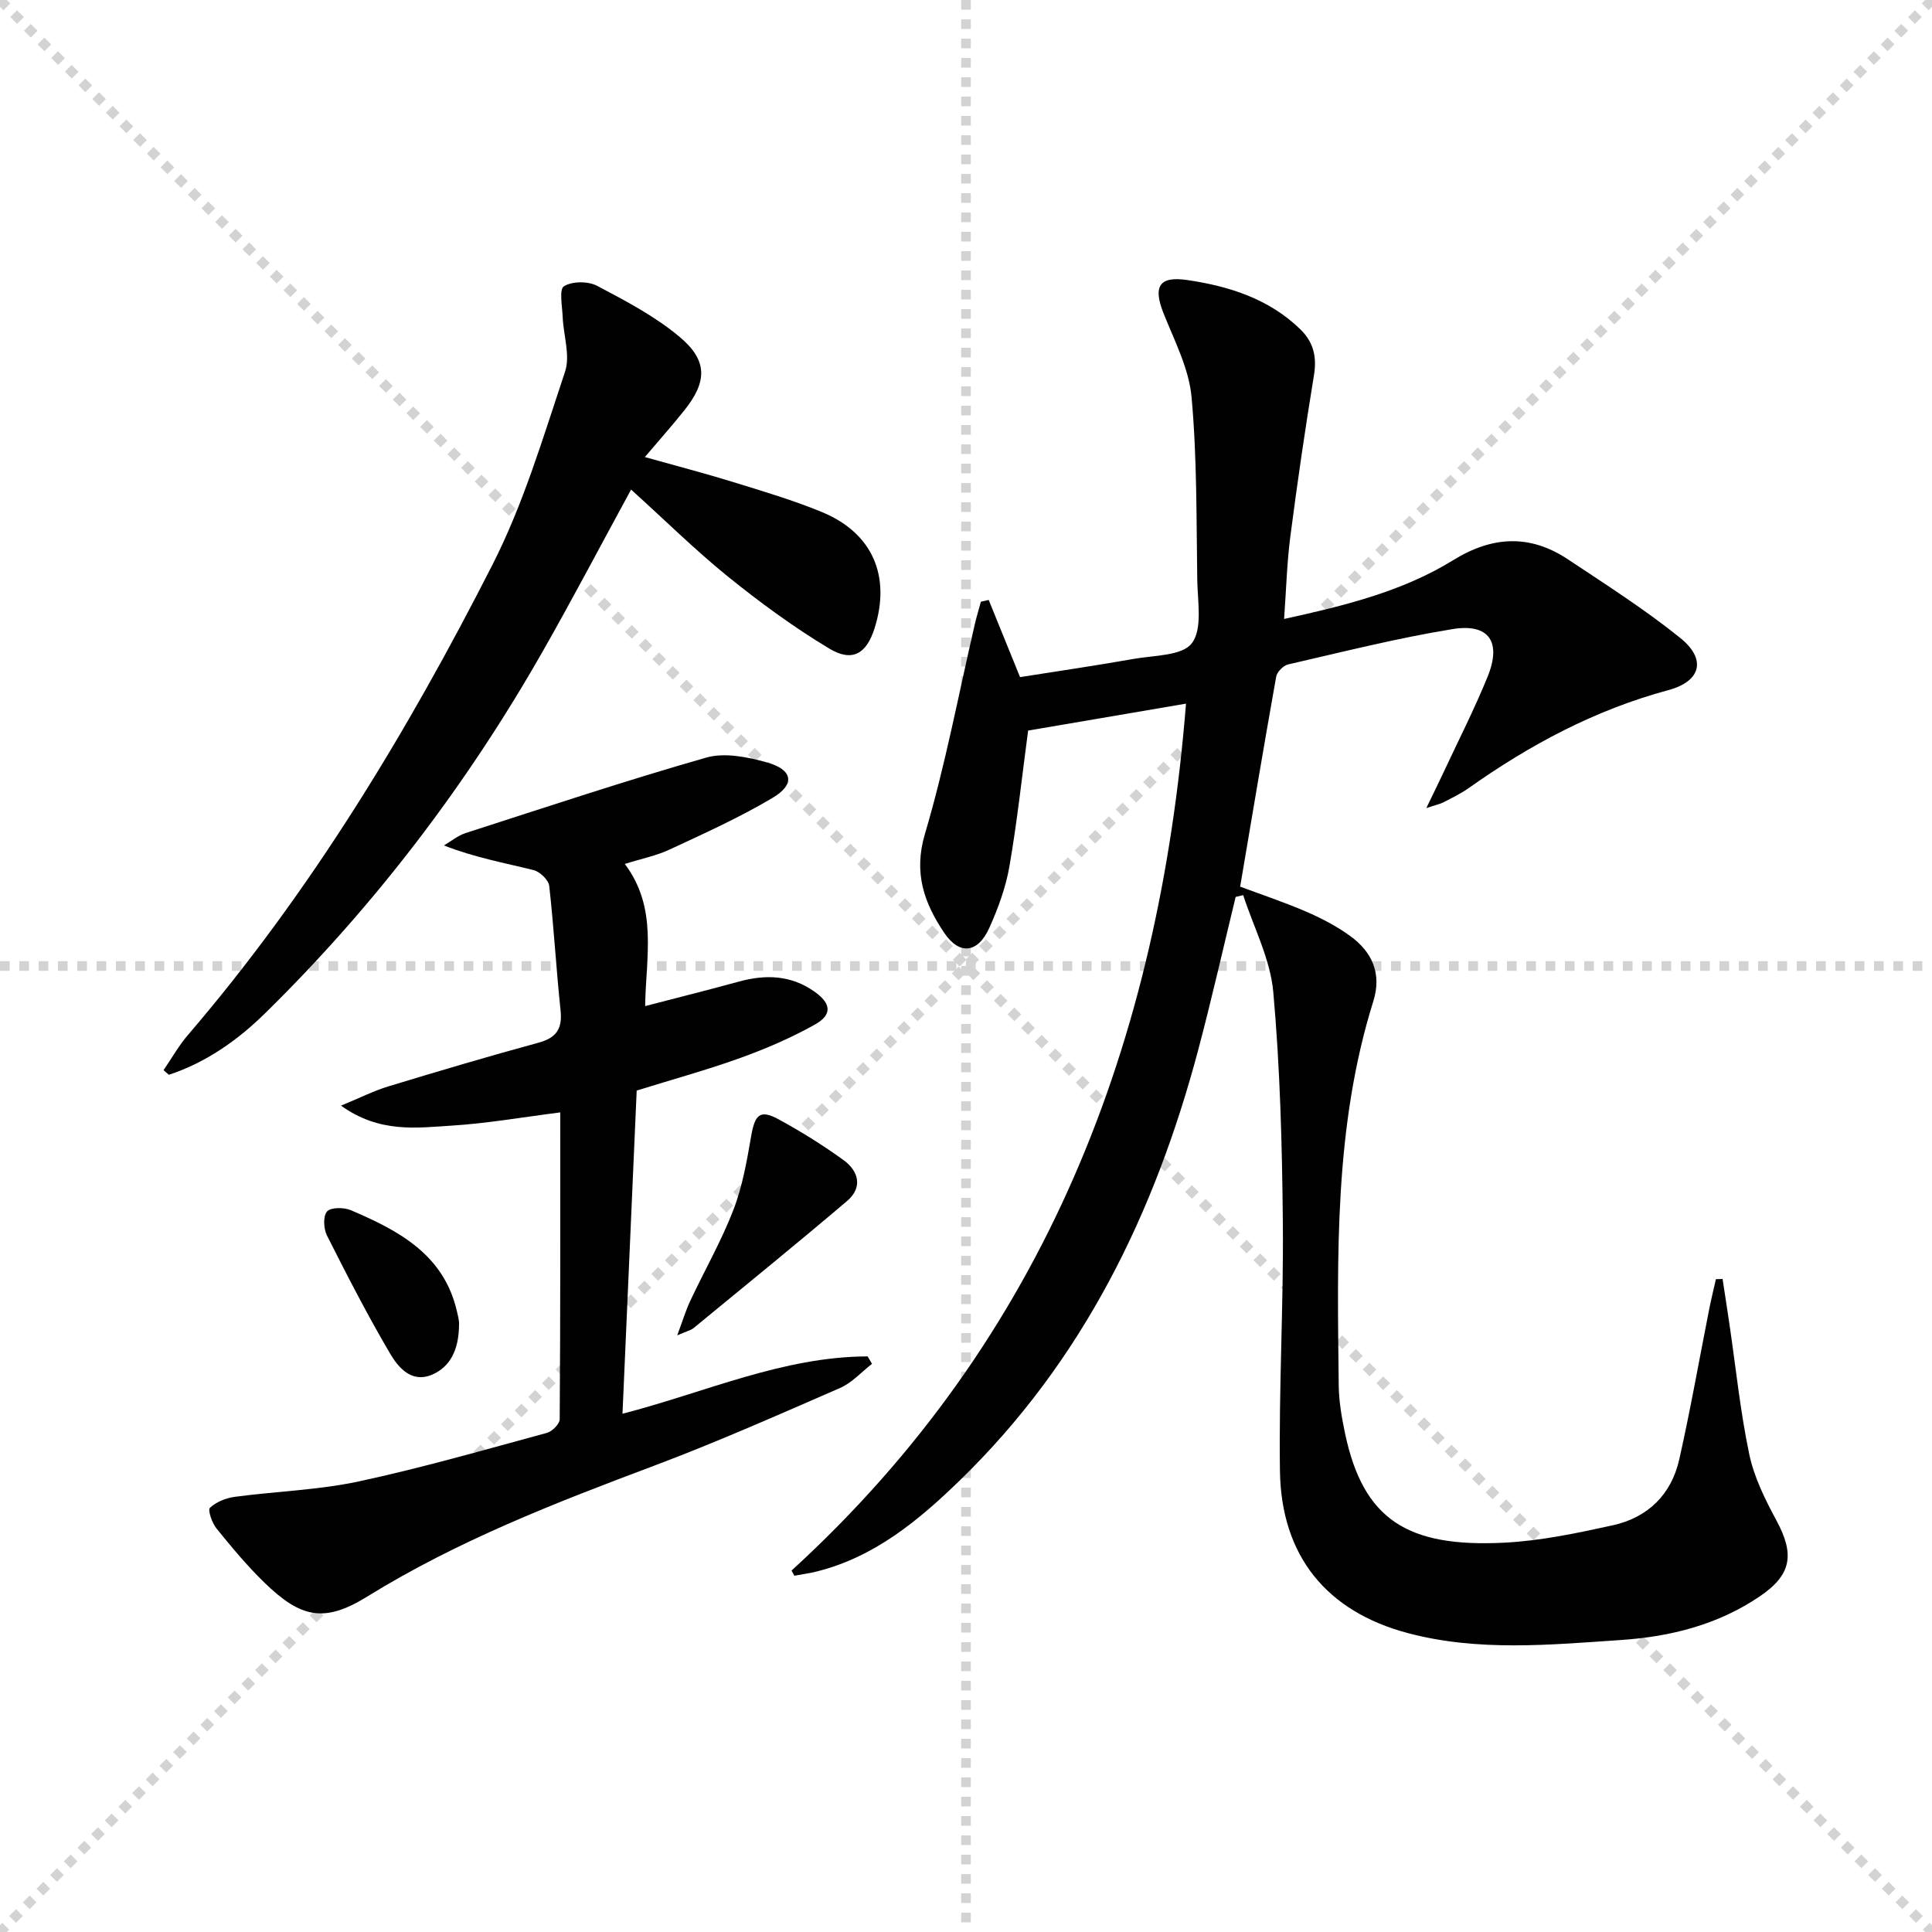
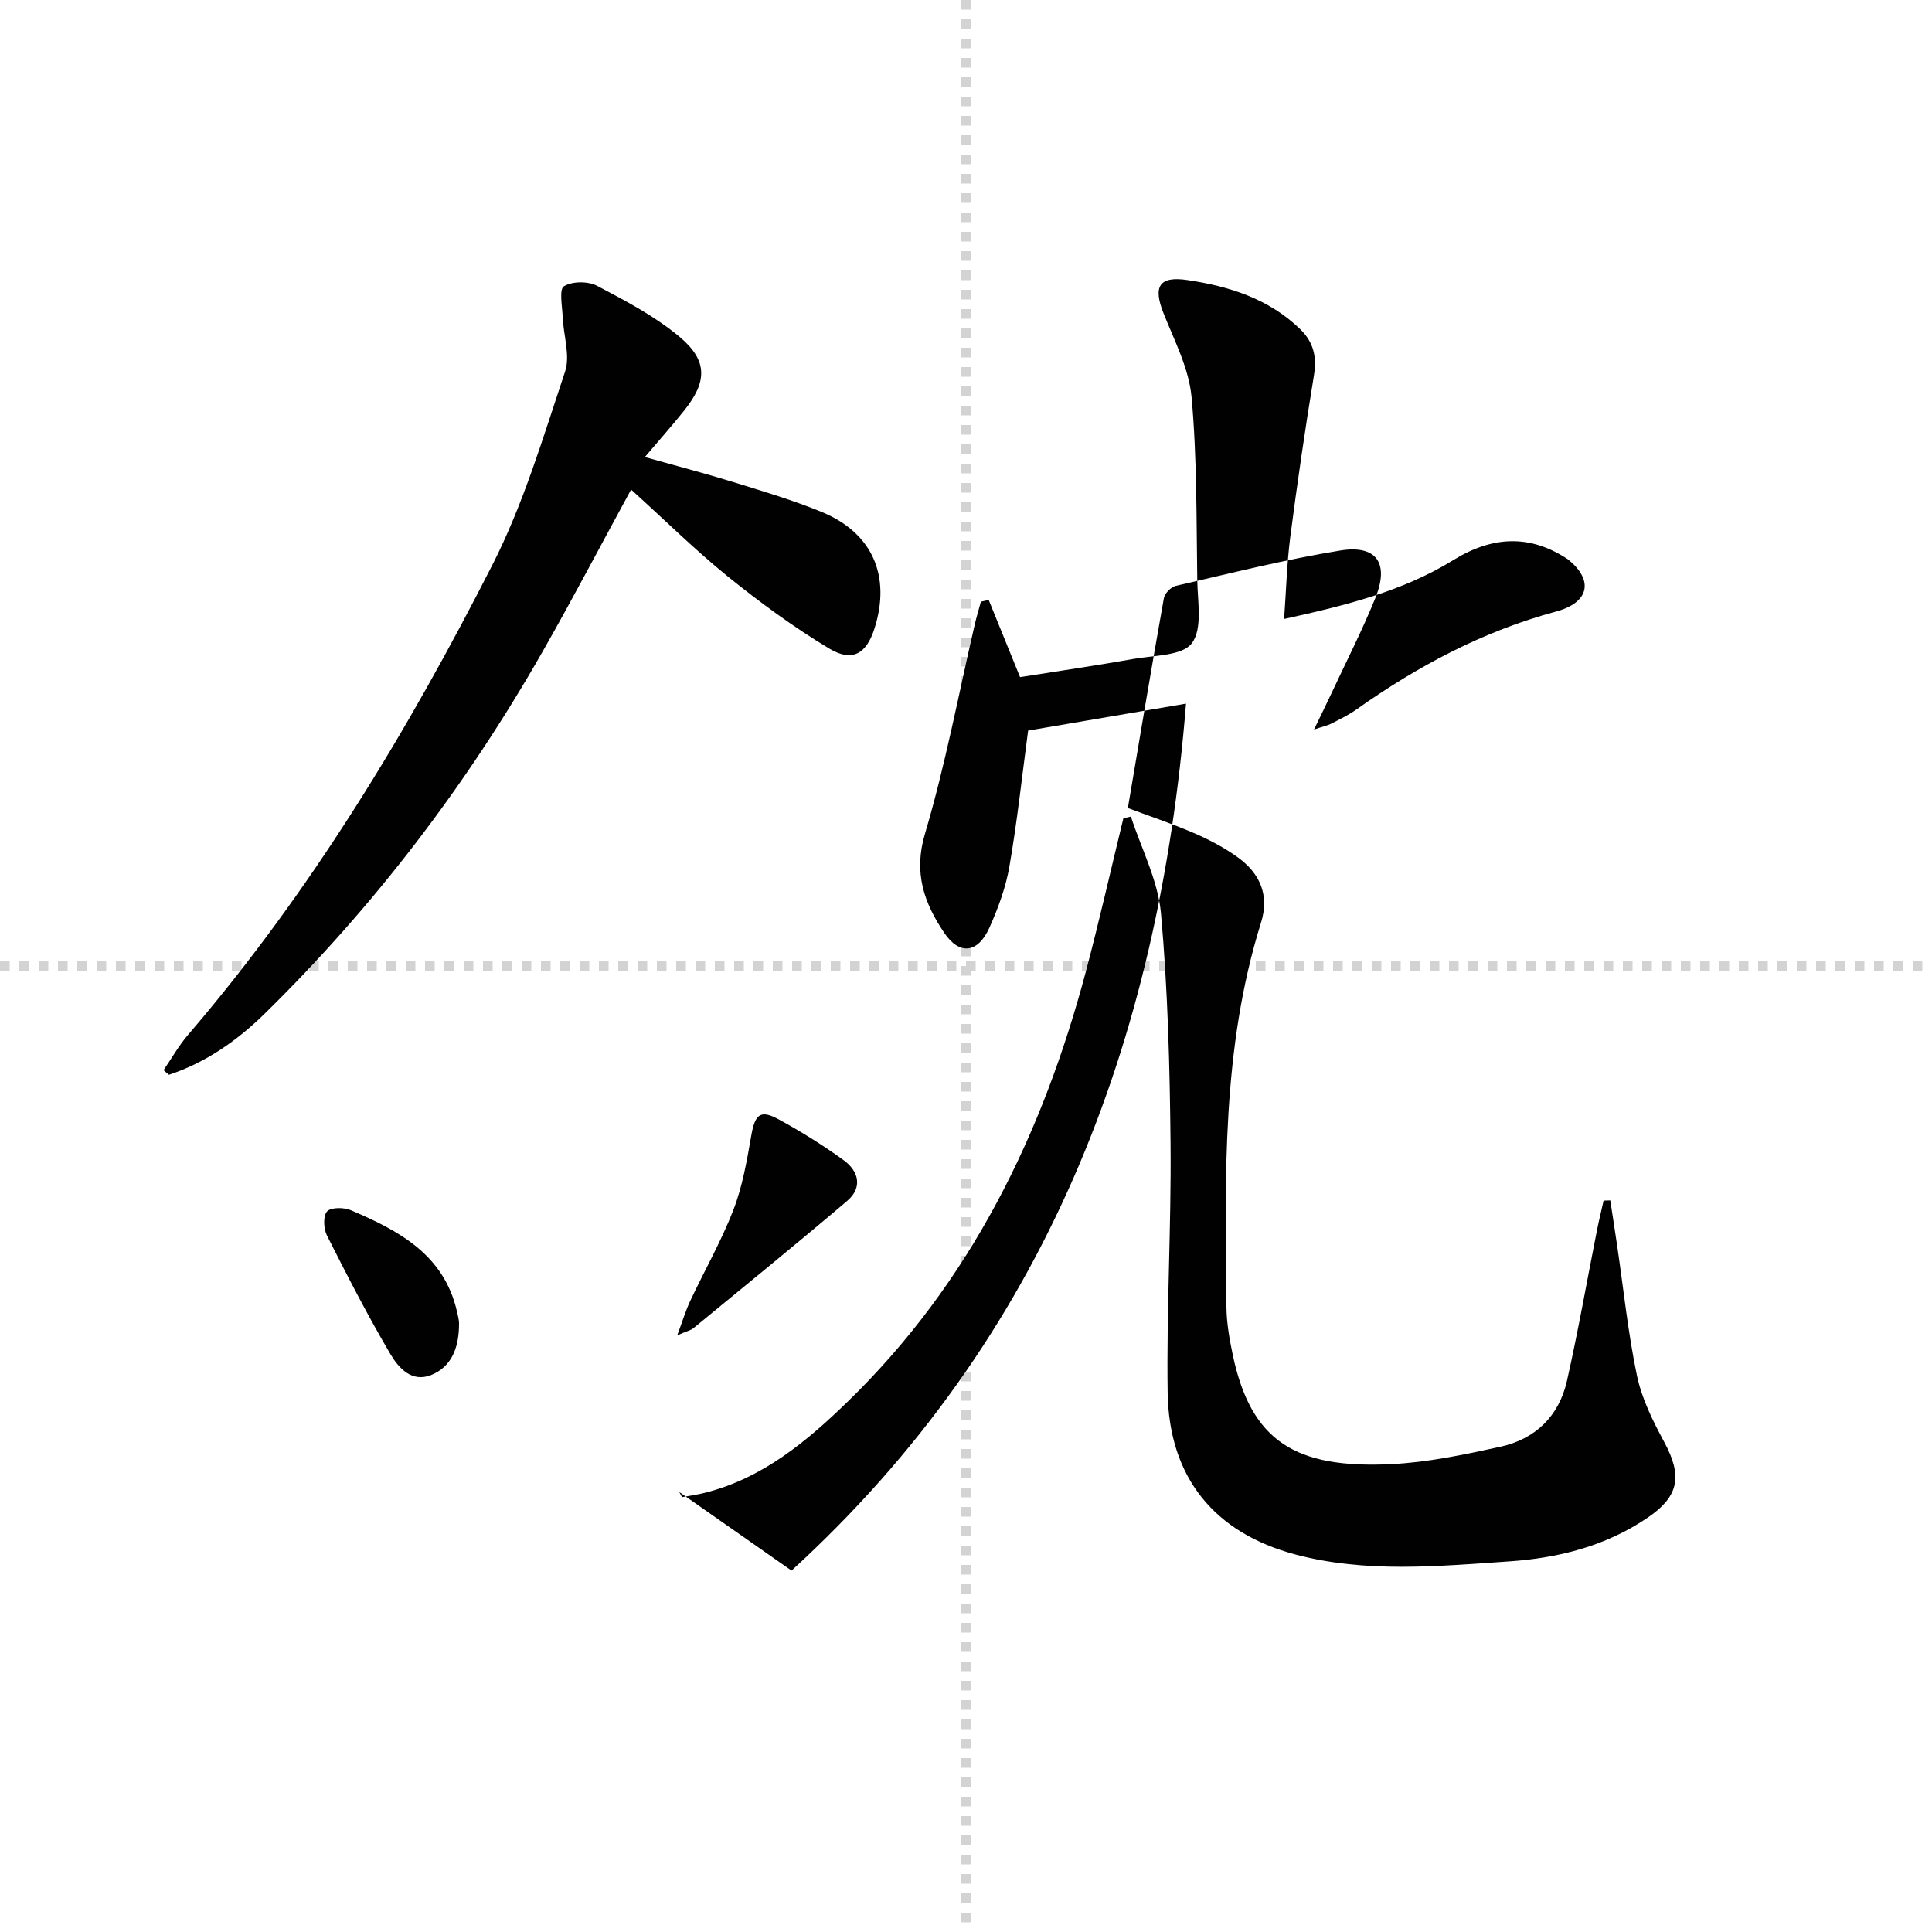
<svg xmlns="http://www.w3.org/2000/svg" enable-background="new 0 0 400 400" viewBox="0 0 400 400">
  <g stroke="lightgray" stroke-dasharray="1,1" stroke-width="1" transform="scale(2, 2)">
-     <line x1="0" y1="0" x2="200" y2="200" />
-     <line x1="200" y1="0" x2="0" y2="200" />
    <line x1="100" y1="0" x2="100" y2="200" />
    <line x1="0" y1="100" x2="200" y2="100" />
  </g>
  <g fill="#010102">
-     <path d="m163.88 325.17c52.68-48.14 76.09-109.53 81.67-179.49-11.05 1.89-21.94 3.75-32.69 5.58-1.26 9.44-2.26 18.83-3.87 28.11-.75 4.35-2.33 8.66-4.15 12.71-2.37 5.29-6.2 5.73-9.35 1.05-4.14-6.15-6.4-12.38-3.99-20.49 4.23-14.26 6.97-28.96 10.34-43.47.36-1.54.83-3.06 1.24-4.59.54-.12 1.08-.24 1.62-.37 2.05 5.04 4.09 10.09 6.49 15.98 7.58-1.2 15.56-2.36 23.51-3.77 4.22-.75 10.1-.62 12.07-3.26 2.23-2.98 1.18-8.61 1.11-13.09-.19-12.63-.04-25.31-1.18-37.86-.54-5.91-3.54-11.66-5.8-17.34-2.2-5.53-.96-7.76 4.93-6.89 8.64 1.28 16.86 3.86 23.38 10.19 2.74 2.67 3.46 5.7 2.83 9.53-1.83 11.12-3.45 22.28-4.9 33.45-.7 5.41-.84 10.89-1.28 17 12.59-2.77 24.48-5.68 35-12.17 8.11-5.01 15.89-5.41 23.77-.17s15.9 10.35 23.25 16.27c5.44 4.38 4.36 8.96-2.46 10.8-15.17 4.09-28.68 11.31-41.38 20.31-1.61 1.14-3.44 2.01-5.2 2.92-.7.36-1.51.52-3.54 1.2 1.47-3.05 2.52-5.15 3.51-7.28 3.09-6.62 6.42-13.14 9.17-19.89 2.95-7.23.32-11.13-7.26-9.89-11.44 1.86-22.73 4.72-34.05 7.32-.98.23-2.27 1.55-2.45 2.53-2.56 14.34-4.96 28.71-7.46 43.47 4.12 1.54 8.98 3.16 13.66 5.17 3.17 1.37 6.31 3.01 9.1 5.03 4.58 3.31 6.6 7.82 4.81 13.53-8.15 26.02-7.45 52.84-7.16 79.61.04 3.3.63 6.63 1.31 9.87 3.78 17.91 12.98 23.6 32.86 22.62 7.56-.37 15.12-1.97 22.55-3.6 7.25-1.59 12.14-6.35 13.78-13.64 2.33-10.34 4.16-20.8 6.22-31.2.41-2.05.91-4.08 1.37-6.12.46-.01.92-.03 1.38-.04.47 3.09.96 6.18 1.41 9.27 1.33 9.02 2.25 18.13 4.12 27.04 1 4.76 3.29 9.36 5.63 13.7 3.8 7.04 3.12 11.24-3.46 15.7-8.64 5.87-18.46 8.34-28.67 9.03-14.75 1-29.61 2.44-44.17-1.42-16.87-4.47-26.24-16.01-26.5-33.54-.25-17.13.76-34.28.6-51.41-.15-15.94-.56-31.92-1.98-47.78-.61-6.82-4.06-13.38-6.23-20.06-.52.12-1.04.24-1.56.37-2.57 10.55-4.96 21.14-7.74 31.63-8.99 33.83-23.9 64.45-49.37 89.17-8.53 8.28-17.59 15.81-29.5 18.83-1.56.4-3.17.61-4.76.91-.18-.34-.38-.7-.58-1.07z" />
-     <path d="m129.36 178.87c6.87 9.16 4.36 19.14 4.21 29.43 6.67-1.74 13.04-3.32 19.36-5.06 5.54-1.52 10.79-1.39 15.66 2.04 3.49 2.45 3.8 4.79.12 6.85-4.9 2.74-10.13 4.99-15.41 6.9-6.85 2.47-13.89 4.4-21.48 6.76-.97 22.04-1.94 44.25-2.94 66.91 17.2-4.44 33.19-11.83 50.76-11.87.3.51.6 1.02.9 1.54-2.19 1.69-4.15 3.92-6.6 4.99-12.79 5.57-25.57 11.23-38.62 16.14-20.4 7.66-40.63 15.51-59.3 27.06-8.89 5.5-13.75 4.43-21.31-2.93-3.56-3.46-6.77-7.32-9.9-11.19-.92-1.14-1.83-3.8-1.34-4.27 1.3-1.22 3.32-2.02 5.15-2.27 8.53-1.14 17.24-1.39 25.62-3.18 13.12-2.81 26.04-6.55 39-10.06 1.09-.3 2.63-1.84 2.64-2.81.15-21.13.12-42.27.12-63.54-7.8.99-15.13 2.28-22.51 2.74-7.31.46-14.93 1.57-22.89-4.14 3.95-1.62 6.79-3.07 9.79-3.98 10.32-3.14 20.66-6.21 31.06-9.04 3.74-1.01 5.01-2.87 4.61-6.68-.91-8.58-1.38-17.21-2.35-25.79-.14-1.23-1.91-2.94-3.22-3.27-6.07-1.51-12.24-2.62-18.58-5.11 1.49-.87 2.88-2.04 4.48-2.56 16.57-5.34 33.1-10.85 49.84-15.63 3.81-1.09 8.55-.12 12.56 1 5.37 1.5 5.89 4.53 1.18 7.33-6.79 4.04-14.05 7.32-21.23 10.66-2.81 1.33-5.94 1.95-9.38 3.03z" />
+     <path d="m163.88 325.17c52.68-48.14 76.09-109.53 81.67-179.49-11.05 1.89-21.94 3.75-32.69 5.58-1.26 9.44-2.26 18.83-3.87 28.11-.75 4.35-2.33 8.66-4.15 12.71-2.37 5.29-6.2 5.73-9.35 1.05-4.14-6.15-6.4-12.38-3.99-20.49 4.23-14.26 6.97-28.96 10.34-43.47.36-1.54.83-3.06 1.24-4.59.54-.12 1.08-.24 1.62-.37 2.05 5.04 4.09 10.09 6.49 15.98 7.58-1.2 15.56-2.36 23.51-3.77 4.22-.75 10.1-.62 12.07-3.26 2.23-2.98 1.18-8.61 1.11-13.09-.19-12.63-.04-25.31-1.18-37.86-.54-5.91-3.54-11.66-5.8-17.34-2.2-5.53-.96-7.76 4.93-6.89 8.64 1.28 16.86 3.86 23.38 10.19 2.74 2.67 3.46 5.7 2.83 9.53-1.83 11.12-3.45 22.28-4.9 33.45-.7 5.41-.84 10.89-1.28 17 12.59-2.77 24.48-5.68 35-12.17 8.11-5.01 15.89-5.41 23.77-.17c5.44 4.38 4.36 8.96-2.46 10.8-15.17 4.09-28.68 11.31-41.38 20.31-1.61 1.14-3.44 2.01-5.2 2.92-.7.36-1.51.52-3.54 1.2 1.47-3.05 2.52-5.15 3.51-7.28 3.09-6.62 6.42-13.14 9.17-19.89 2.95-7.23.32-11.13-7.26-9.89-11.44 1.86-22.73 4.72-34.05 7.32-.98.23-2.27 1.55-2.45 2.53-2.56 14.34-4.96 28.71-7.46 43.47 4.12 1.54 8.98 3.16 13.66 5.17 3.17 1.37 6.31 3.01 9.1 5.03 4.58 3.31 6.6 7.82 4.81 13.53-8.15 26.02-7.45 52.84-7.16 79.61.04 3.3.63 6.63 1.31 9.87 3.78 17.91 12.98 23.6 32.86 22.62 7.56-.37 15.12-1.97 22.55-3.6 7.25-1.59 12.14-6.35 13.78-13.64 2.33-10.34 4.16-20.8 6.22-31.2.41-2.05.91-4.08 1.37-6.12.46-.01.92-.03 1.38-.04.47 3.09.96 6.18 1.41 9.27 1.33 9.02 2.25 18.13 4.12 27.04 1 4.76 3.29 9.36 5.63 13.7 3.8 7.04 3.12 11.24-3.46 15.7-8.64 5.87-18.46 8.34-28.67 9.03-14.75 1-29.61 2.44-44.17-1.42-16.87-4.47-26.24-16.01-26.5-33.54-.25-17.13.76-34.28.6-51.41-.15-15.94-.56-31.92-1.98-47.78-.61-6.82-4.06-13.38-6.23-20.06-.52.12-1.04.24-1.56.37-2.57 10.55-4.96 21.14-7.74 31.63-8.99 33.83-23.9 64.45-49.37 89.17-8.53 8.28-17.59 15.81-29.5 18.83-1.56.4-3.17.61-4.76.91-.18-.34-.38-.7-.58-1.07z" />
    <path d="m130.66 101.36c-6.35 11.65-12.13 22.68-18.29 33.49-15.73 27.64-34.85 52.73-57.56 75.01-5.66 5.55-12.19 10.14-19.84 12.66-.37-.32-.74-.63-1.11-.95 1.67-2.44 3.13-5.05 5.04-7.28 25.42-29.62 45.46-62.79 63.07-97.39 6.42-12.61 10.51-26.46 15.02-39.96 1.11-3.33-.33-7.49-.49-11.27-.09-2.23-.77-5.76.25-6.4 1.7-1.06 5-1.08 6.86-.1 5.96 3.14 12.07 6.34 17.17 10.64 5.82 4.92 5.6 9.27.88 15.18-2.48 3.1-5.12 6.07-8.15 9.64 6.45 1.81 12.46 3.37 18.37 5.2 6.18 1.91 12.41 3.75 18.37 6.22 10.41 4.32 14.24 13.26 10.81 24.05-1.66 5.24-4.57 7.06-9.37 4.18-7.36-4.42-14.36-9.56-21.05-14.96-6.79-5.51-13.05-11.7-19.98-17.96z" />
    <path d="m140.21 276.47c1.13-3.02 1.76-5.14 2.69-7.12 2.96-6.3 6.44-12.38 8.94-18.85 1.88-4.86 2.79-10.15 3.69-15.33.78-4.46 1.85-5.51 5.7-3.41 4.64 2.53 9.16 5.34 13.43 8.44 3.14 2.28 4 5.67.71 8.46-10.48 8.9-21.15 17.58-31.78 26.31-.59.47-1.45.65-3.38 1.5z" />
    <path d="m95.02 274.99c-.17 4.25-1.62 8.01-5.71 9.68-4.12 1.67-6.85-1.54-8.53-4.4-4.69-7.97-8.92-16.21-13.08-24.46-.71-1.4-.84-4.04.01-4.99.79-.89 3.5-.87 4.93-.26 9.92 4.23 19.29 9.17 21.98 21.01.15.64.31 1.29.39 1.94.06.48.01.98.01 1.48z" />
  </g>
</svg>